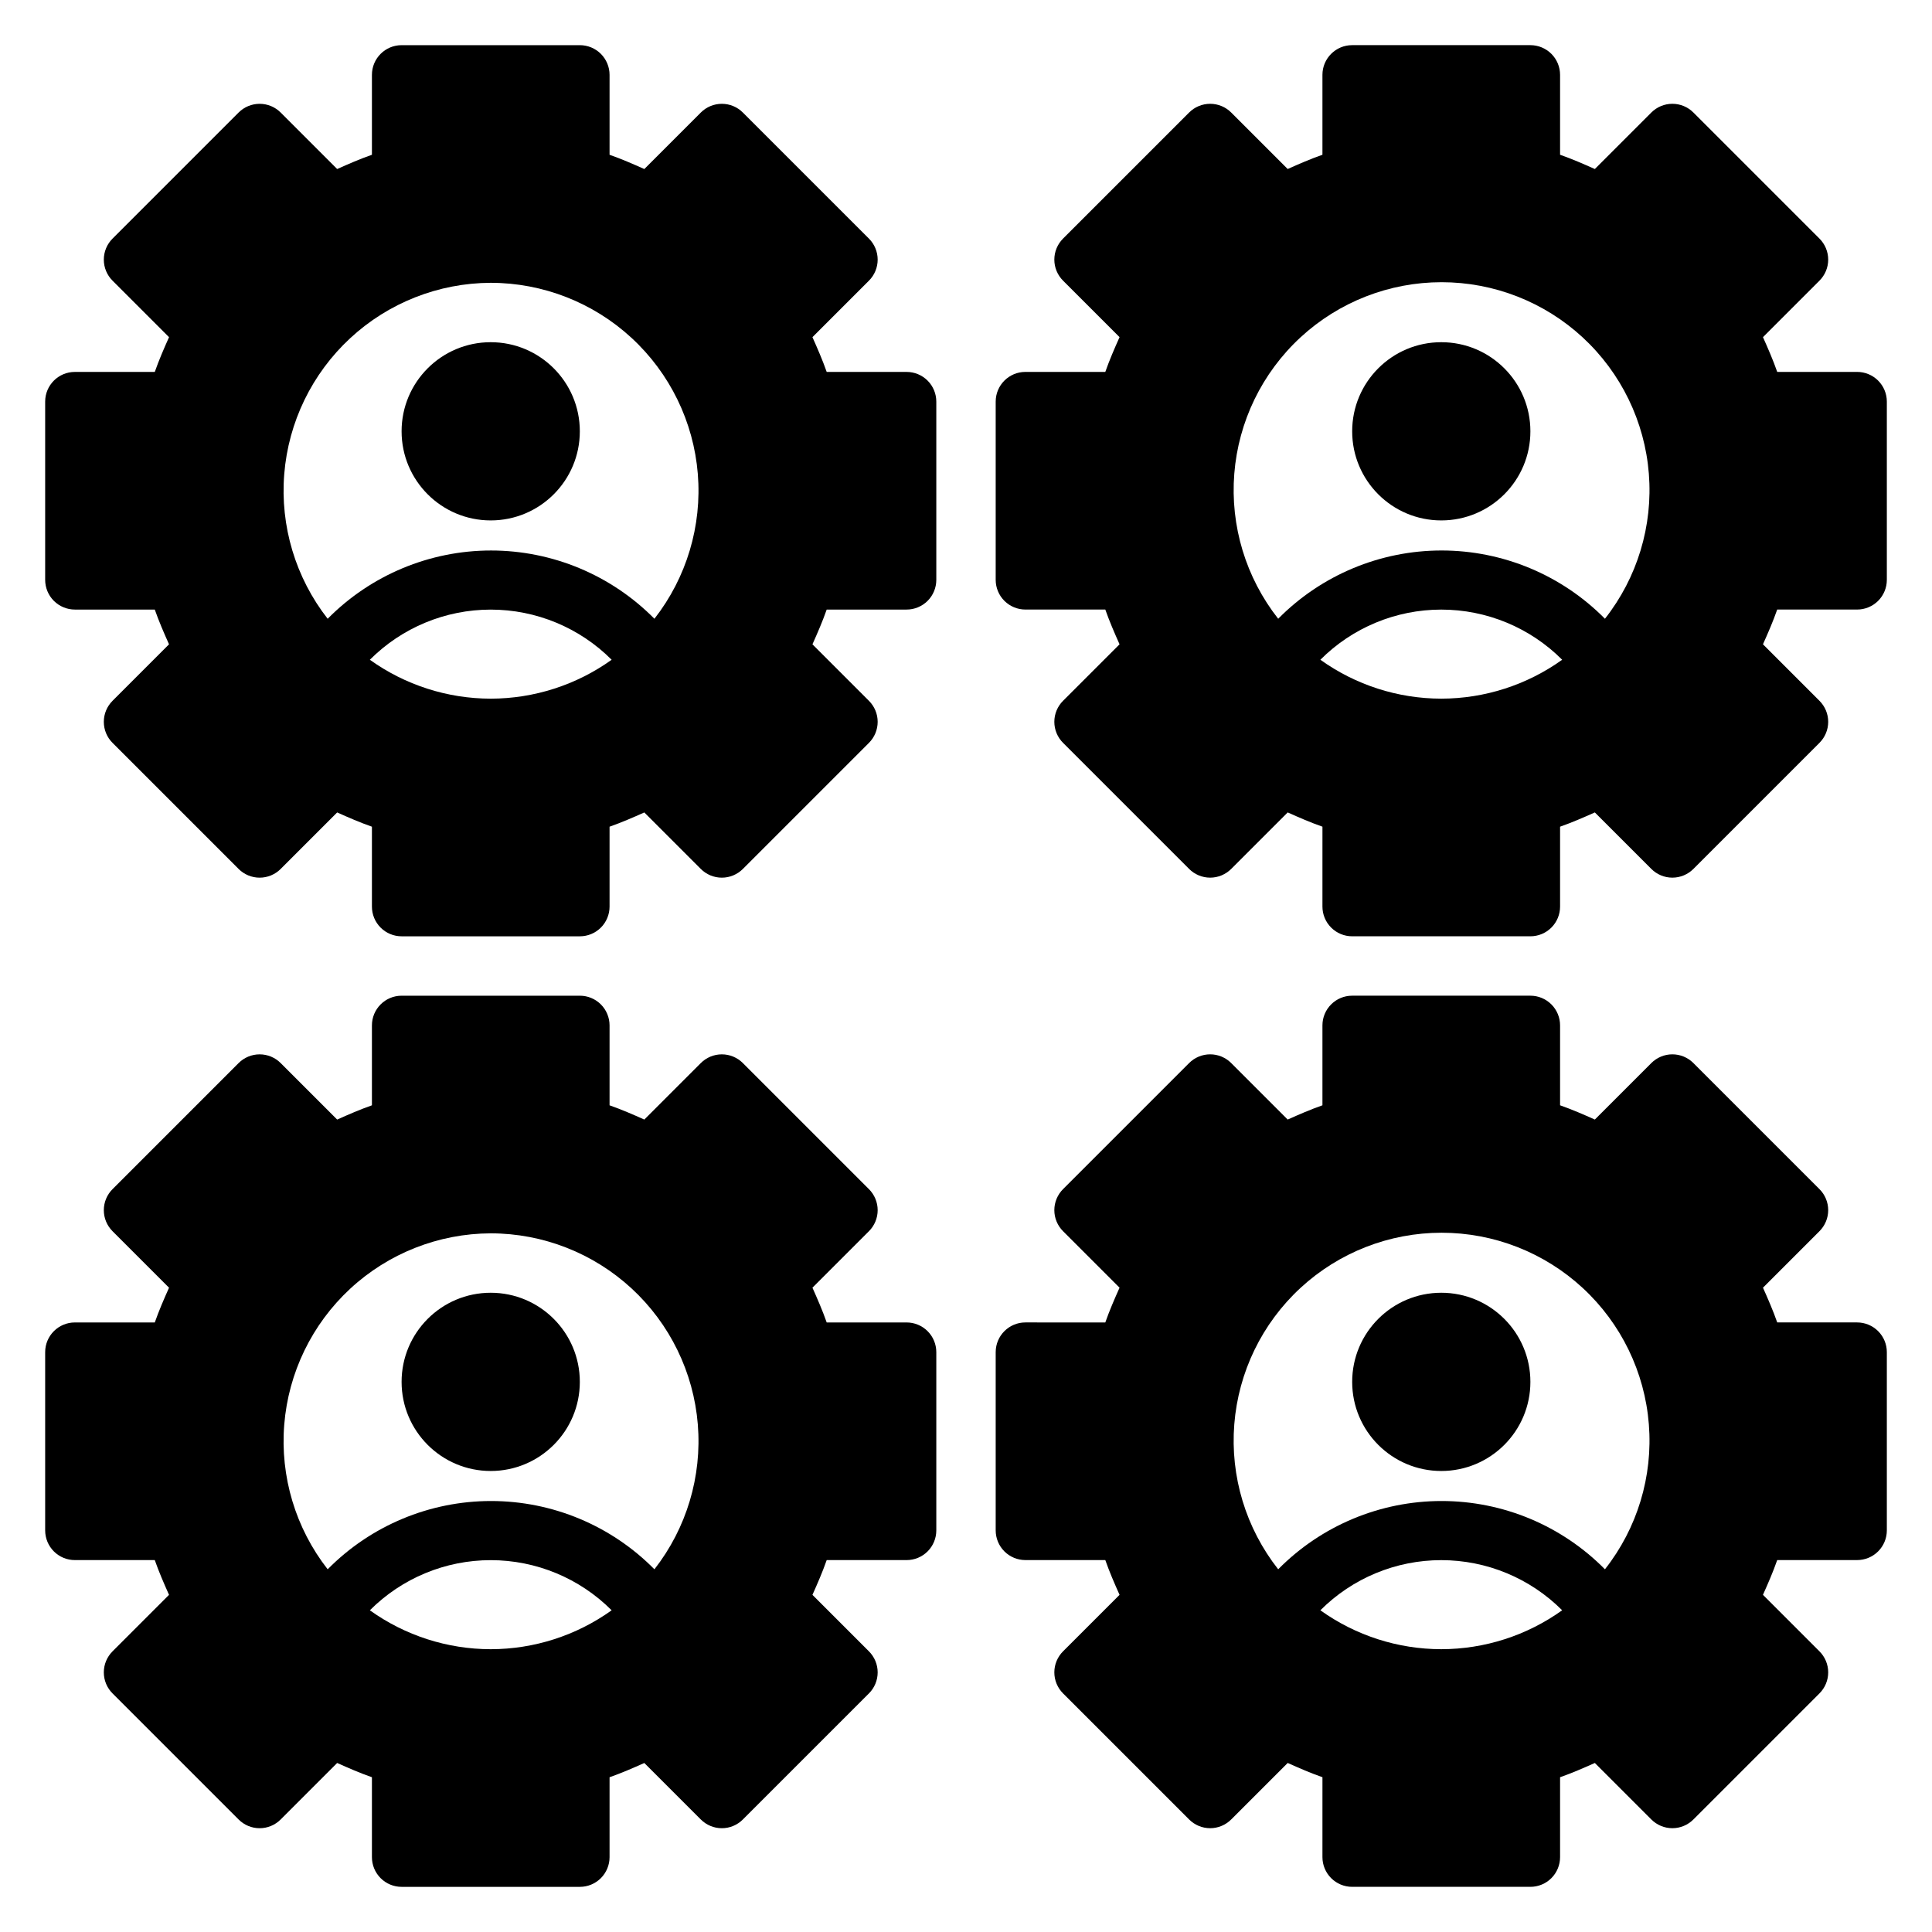
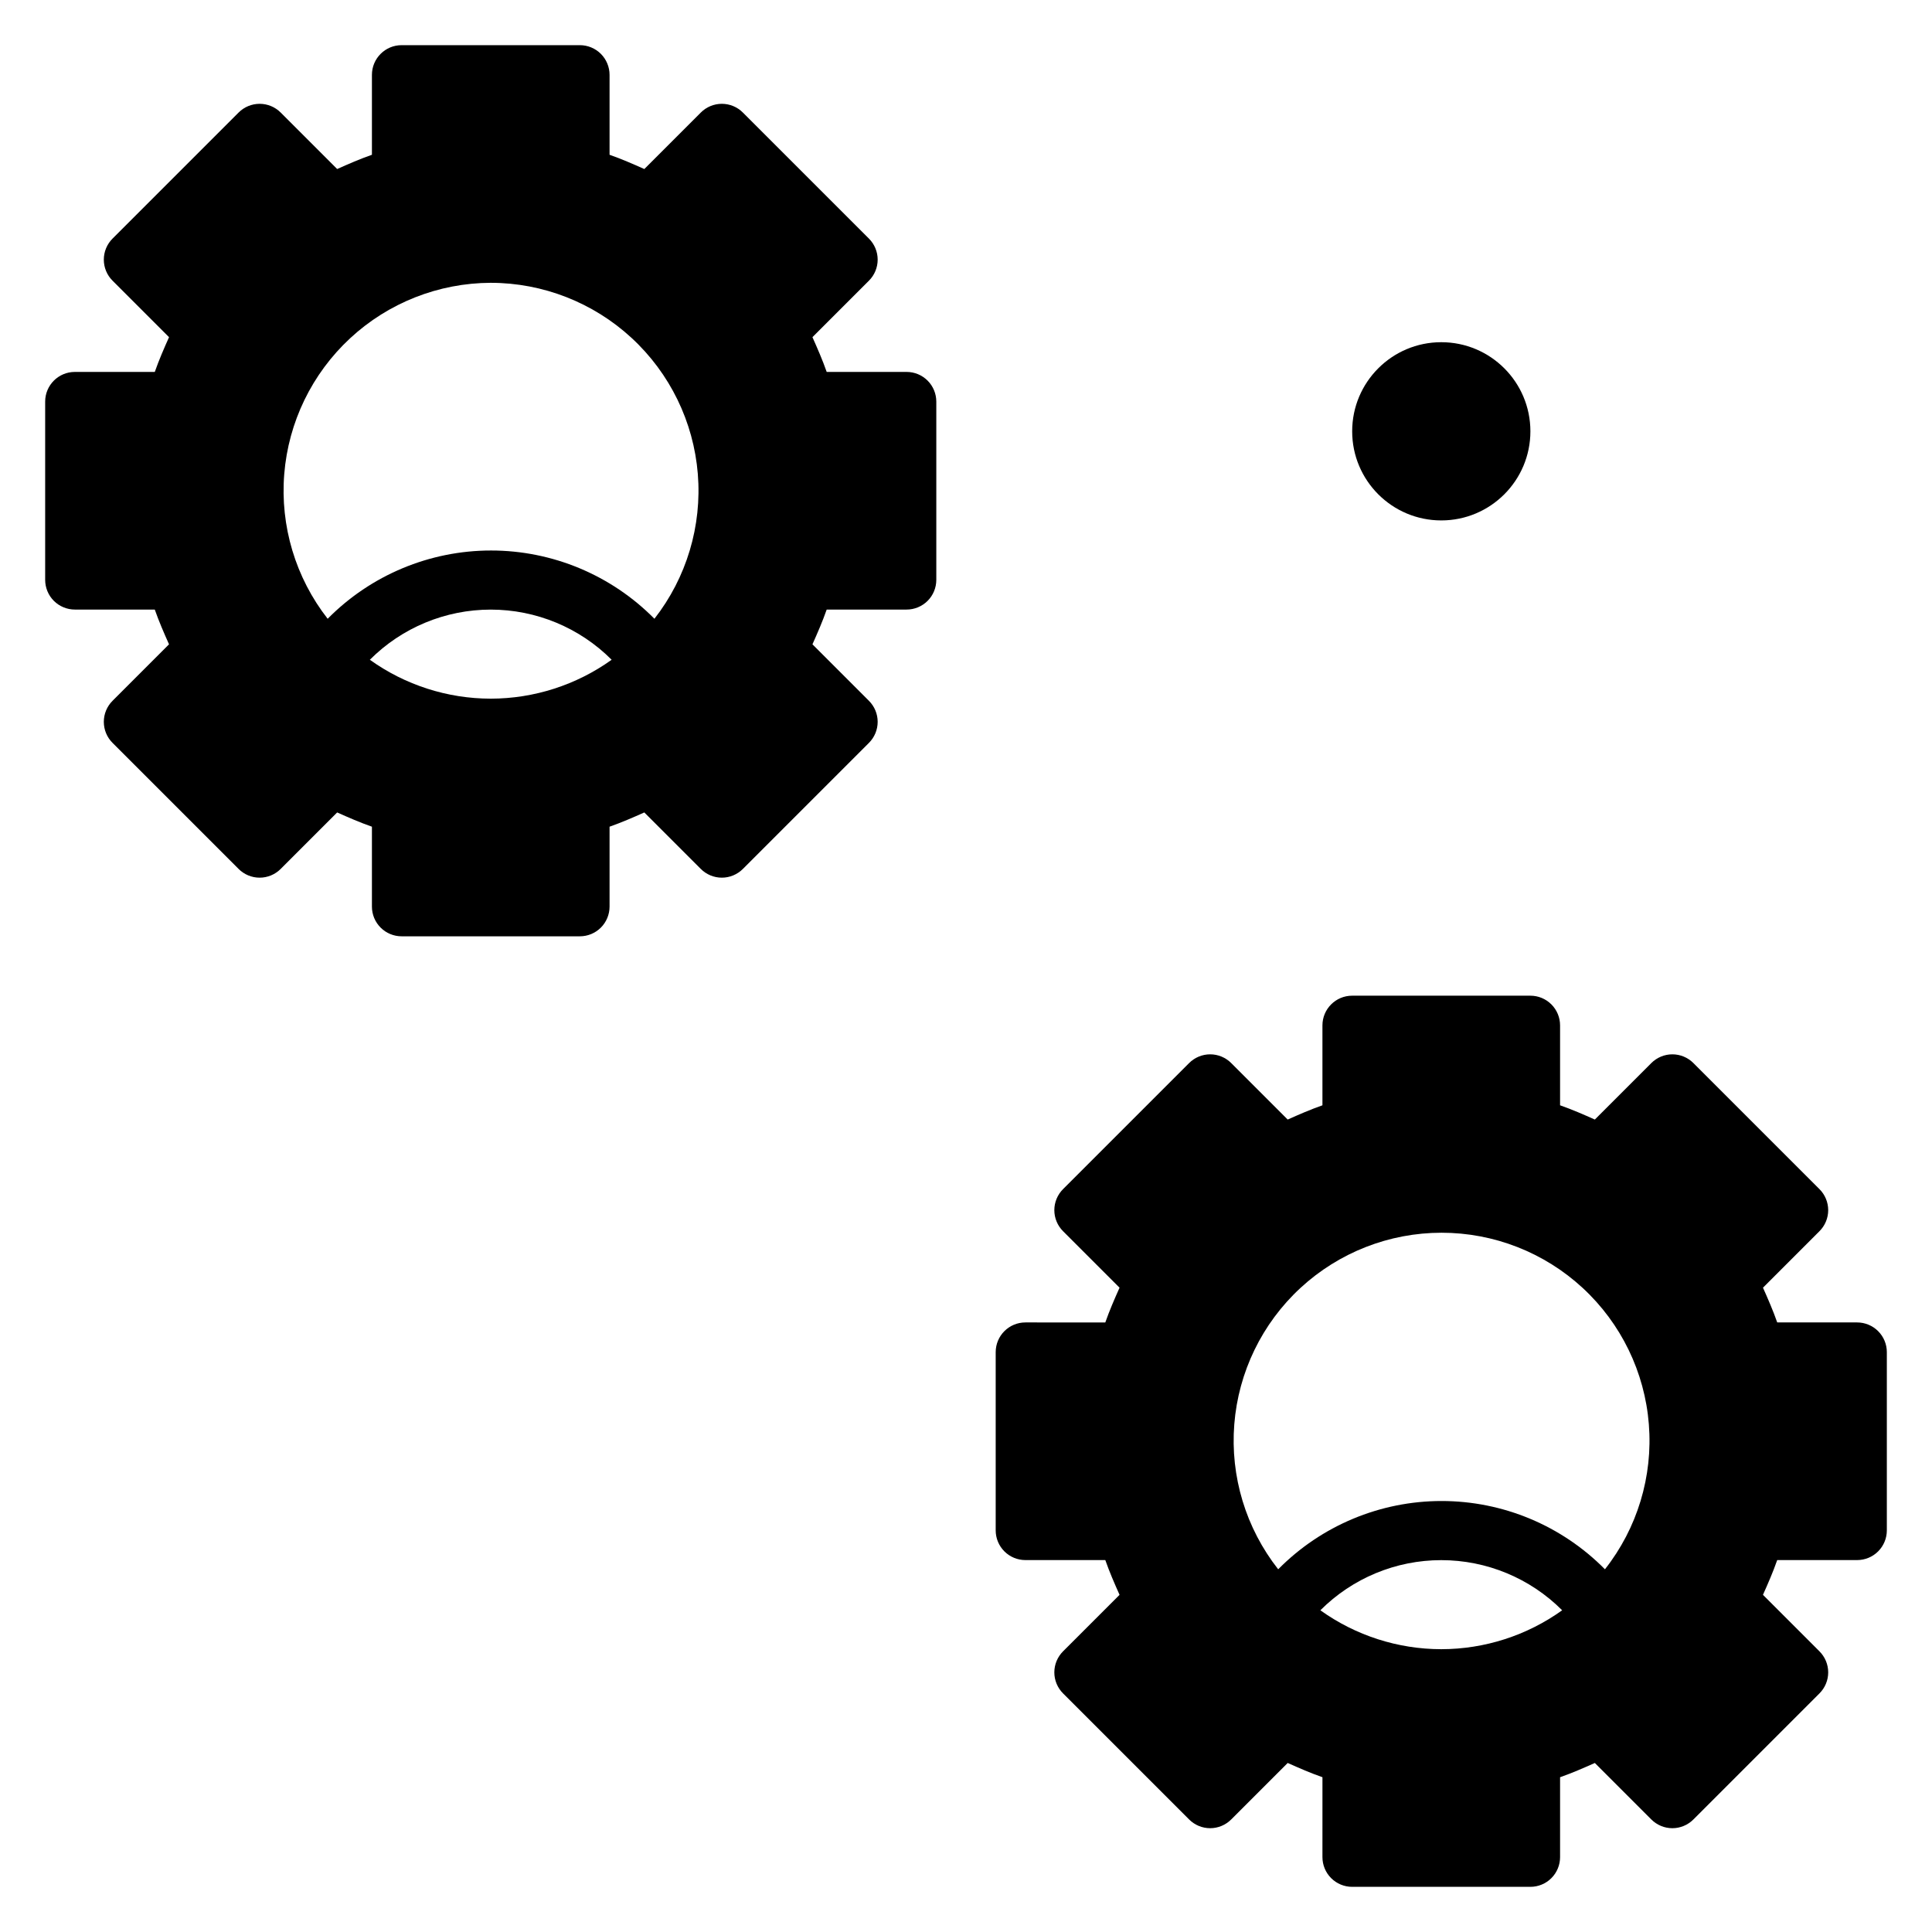
<svg xmlns="http://www.w3.org/2000/svg" fill="#000000" width="800px" height="800px" version="1.1" viewBox="144 144 512 512">
  <g>
-     <path d="m549.57 510.21c0 13.043-10.574 23.617-23.617 23.617s-23.613-10.574-23.613-23.617 10.57-23.617 23.613-23.617 23.617 10.574 23.617 23.617" />
    <path d="m636.16 494.46h-21.176c-1.102-3.148-2.441-6.219-3.777-9.211l14.957-14.957-0.004 0.004c1.492-1.48 2.332-3.492 2.332-5.59 0-2.098-0.84-4.113-2.332-5.59l-33.379-33.379h0.004c-1.48-1.488-3.492-2.328-5.59-2.328-2.098 0-4.109 0.84-5.59 2.328l-14.957 14.957c-2.992-1.34-6.062-2.676-9.211-3.777v-21.176c0-2.086-0.828-4.09-2.305-5.566-1.477-1.477-3.477-2.305-5.566-2.305h-47.23c-4.348 0-7.875 3.523-7.875 7.871v21.176c-3.148 1.102-6.219 2.441-9.211 3.777l-14.957-14.957h0.004c-1.48-1.488-3.492-2.328-5.59-2.328-2.098 0-4.113 0.84-5.59 2.328l-33.379 33.379c-1.488 1.477-2.328 3.492-2.328 5.59 0 2.098 0.84 4.109 2.328 5.59l14.957 14.957c-1.34 2.992-2.676 6.062-3.777 9.211l-21.176-0.004c-4.348 0-7.871 3.527-7.871 7.875v47.23c0 2.09 0.828 4.09 2.305 5.566 1.477 1.477 3.481 2.305 5.566 2.305h21.176c1.102 3.148 2.441 6.219 3.777 9.211l-14.957 14.957c-1.488 1.48-2.328 3.492-2.328 5.59 0 2.098 0.84 4.109 2.328 5.59l33.379 33.379v-0.004c1.477 1.492 3.492 2.332 5.59 2.332 2.098 0 4.109-0.84 5.59-2.332l14.957-14.957c2.992 1.34 6.062 2.676 9.211 3.777l-0.004 21.18c0 2.086 0.832 4.09 2.309 5.566 1.477 1.477 3.477 2.305 5.566 2.305h47.23c2.09 0 4.09-0.828 5.566-2.305 1.477-1.477 2.305-3.481 2.305-5.566v-21.176c3.148-1.102 6.219-2.441 9.211-3.777l14.957 14.957v-0.004c1.48 1.492 3.492 2.332 5.59 2.332 2.098 0 4.109-0.84 5.59-2.332l33.379-33.379-0.004 0.004c1.492-1.48 2.332-3.492 2.332-5.59 0-2.098-0.84-4.109-2.332-5.59l-14.957-14.957c1.34-2.992 2.676-6.062 3.777-9.211h21.18c2.086 0 4.09-0.828 5.566-2.305 1.477-1.477 2.305-3.477 2.305-5.566v-47.23c0-2.09-0.828-4.09-2.305-5.566-1.477-1.477-3.481-2.309-5.566-2.309zm-110.21 86.594c-11.492-0.012-22.695-3.617-32.039-10.312 8.492-8.508 20.02-13.289 32.039-13.289 12.023 0 23.551 4.781 32.039 13.289-9.34 6.695-20.543 10.301-32.039 10.312zm43.375-21.176c-11.43-11.578-27.023-18.094-43.293-18.094-16.273 0-31.863 6.516-43.297 18.094-8.574-10.891-12.73-24.613-11.637-38.434 1.094-13.82 7.356-26.719 17.535-36.125 10.184-9.406 23.535-14.633 37.398-14.633 13.859 0 27.215 5.227 37.395 14.633 10.18 9.406 16.441 22.305 17.535 36.125 1.094 13.82-3.059 27.543-11.637 38.434z" />
-     <path d="m297.66 510.21c0 13.043-10.574 23.617-23.617 23.617s-23.617-10.574-23.617-23.617 10.574-23.617 23.617-23.617 23.617 10.574 23.617 23.617" />
-     <path d="m163.84 557.44h21.176c1.102 3.148 2.441 6.219 3.777 9.211l-14.957 14.957h0.004c-1.492 1.48-2.328 3.492-2.328 5.59 0 2.098 0.836 4.109 2.328 5.59l33.379 33.379-0.004-0.004c1.48 1.492 3.492 2.332 5.59 2.332 2.102 0 4.113-0.84 5.59-2.332l14.957-14.957c2.992 1.34 6.062 2.676 9.211 3.777v21.18c0 2.086 0.828 4.09 2.305 5.566 1.477 1.477 3.481 2.305 5.566 2.305h47.234c2.086 0 4.09-0.828 5.566-2.305 1.473-1.477 2.305-3.481 2.305-5.566v-21.176c3.148-1.102 6.219-2.441 9.211-3.777l14.957 14.957v-0.004c1.477 1.492 3.488 2.332 5.586 2.332 2.102 0 4.113-0.84 5.59-2.332l33.379-33.379v0.004c1.488-1.48 2.328-3.492 2.328-5.59 0-2.098-0.84-4.109-2.328-5.59l-14.957-14.957c1.34-2.992 2.676-6.062 3.777-9.211h21.176c2.09 0 4.09-0.828 5.566-2.305 1.477-1.477 2.305-3.477 2.305-5.566v-47.23c0-2.09-0.828-4.09-2.305-5.566-1.477-1.477-3.477-2.309-5.566-2.309h-21.176c-1.102-3.148-2.441-6.219-3.777-9.211l14.957-14.957v0.004c1.488-1.48 2.328-3.492 2.328-5.59 0-2.098-0.84-4.113-2.328-5.59l-33.379-33.379c-1.477-1.488-3.488-2.328-5.59-2.328-2.098 0-4.109 0.84-5.586 2.328l-14.957 14.957c-2.992-1.34-6.062-2.676-9.211-3.777v-21.176c0-2.086-0.832-4.09-2.305-5.566-1.477-1.477-3.481-2.305-5.566-2.305h-47.234c-4.348 0-7.871 3.523-7.871 7.871v21.176c-3.148 1.102-6.219 2.441-9.211 3.777l-14.957-14.957c-1.477-1.488-3.488-2.328-5.59-2.328-2.098 0-4.109 0.84-5.59 2.328l-33.375 33.379c-1.492 1.477-2.328 3.492-2.328 5.59 0 2.098 0.836 4.109 2.328 5.59l14.957 14.957c-1.34 2.992-2.676 6.062-3.777 9.211l-21.18-0.004c-4.348 0-7.871 3.527-7.871 7.875v47.23c0 2.09 0.832 4.09 2.305 5.566 1.477 1.477 3.481 2.305 5.566 2.305zm110.21 23.617h0.004c-11.496-0.012-22.695-3.617-32.039-10.312 8.492-8.508 20.016-13.289 32.039-13.289 12.02 0 23.547 4.781 32.039 13.289-9.344 6.695-20.547 10.301-32.039 10.312zm0-110.21h0.004c13.832 0.012 27.156 5.227 37.324 14.605 10.164 9.383 16.43 22.242 17.551 36.031s-2.984 27.496-11.5 38.395c-11.434-11.578-27.027-18.094-43.297-18.094s-31.863 6.516-43.297 18.094c-8.508-10.887-12.613-24.57-11.508-38.34 1.109-13.773 7.348-26.625 17.48-36.016 10.137-9.387 23.43-14.625 37.246-14.676z" />
    <path d="m549.57 258.3c0 13.043-10.574 23.617-23.617 23.617s-23.613-10.574-23.613-23.617 10.57-23.613 23.613-23.613 23.617 10.57 23.617 23.613" />
-     <path d="m636.16 242.56h-21.176c-1.102-3.148-2.441-6.219-3.777-9.211l14.957-14.957h-0.004c1.492-1.477 2.332-3.488 2.332-5.59 0-2.098-0.84-4.109-2.332-5.59l-33.375-33.375c-1.48-1.492-3.492-2.328-5.59-2.328-2.098 0-4.109 0.836-5.59 2.328l-14.957 14.957c-2.992-1.34-6.062-2.676-9.211-3.781v-21.176c0-2.086-0.828-4.09-2.305-5.566-1.477-1.473-3.477-2.305-5.566-2.305h-47.23c-4.348 0-7.875 3.523-7.875 7.871v21.176c-3.148 1.102-6.219 2.441-9.211 3.777l-14.957-14.957 0.004 0.004c-1.48-1.492-3.492-2.328-5.59-2.328-2.098 0-4.113 0.836-5.59 2.328l-33.379 33.375c-1.488 1.48-2.328 3.492-2.328 5.59 0 2.102 0.84 4.113 2.328 5.59l14.957 14.957c-1.34 2.992-2.676 6.062-3.777 9.211h-21.176c-4.348 0-7.871 3.523-7.871 7.871v47.234c0 2.086 0.828 4.09 2.305 5.566 1.477 1.473 3.481 2.305 5.566 2.305h21.176c1.102 3.148 2.441 6.219 3.777 9.211l-14.957 14.957c-1.488 1.477-2.328 3.488-2.328 5.586 0 2.102 0.84 4.113 2.328 5.59l33.379 33.379c1.477 1.488 3.492 2.328 5.59 2.328 2.098 0 4.109-0.84 5.59-2.328l14.957-14.957c2.992 1.34 6.062 2.676 9.211 3.777l-0.004 21.176c0 2.09 0.832 4.09 2.309 5.566 1.477 1.477 3.477 2.305 5.566 2.305h47.23c2.09 0 4.09-0.828 5.566-2.305 1.477-1.477 2.305-3.477 2.305-5.566v-21.176c3.148-1.102 6.219-2.441 9.211-3.777l14.957 14.957c1.48 1.488 3.492 2.328 5.59 2.328 2.098 0 4.109-0.84 5.59-2.328l33.379-33.379h-0.004c1.492-1.477 2.332-3.488 2.332-5.59 0-2.098-0.84-4.109-2.332-5.586l-14.957-14.957c1.34-2.992 2.676-6.062 3.777-9.211h21.18c2.086 0 4.09-0.832 5.566-2.305 1.477-1.477 2.305-3.481 2.305-5.566v-47.234c0-2.086-0.828-4.09-2.305-5.566-1.477-1.477-3.481-2.305-5.566-2.305zm-110.21 86.59c-11.492-0.012-22.695-3.617-32.039-10.309 8.492-8.512 20.02-13.293 32.039-13.293 12.023 0 23.551 4.781 32.039 13.293-9.34 6.691-20.543 10.297-32.039 10.309zm43.375-21.176c-11.43-11.574-27.023-18.09-43.293-18.09-16.273 0-31.863 6.516-43.297 18.09-8.574-10.891-12.73-24.613-11.637-38.434 1.094-13.816 7.356-26.715 17.535-36.125 10.184-9.406 23.535-14.629 37.398-14.629 13.859 0 27.215 5.223 37.395 14.629 10.18 9.41 16.441 22.309 17.535 36.125 1.094 13.82-3.059 27.543-11.637 38.434z" />
-     <path d="m297.66 258.3c0 13.043-10.574 23.617-23.617 23.617s-23.617-10.574-23.617-23.617 10.574-23.613 23.617-23.613 23.617 10.57 23.617 23.613" />
    <path d="m163.84 305.54h21.176c1.102 3.148 2.441 6.219 3.777 9.211l-14.957 14.957h0.004c-1.492 1.477-2.328 3.488-2.328 5.586 0 2.102 0.836 4.113 2.328 5.59l33.379 33.379h-0.004c1.48 1.488 3.492 2.328 5.59 2.328 2.102 0 4.113-0.84 5.59-2.328l14.957-14.957c2.992 1.34 6.062 2.676 9.211 3.777v21.176c0 2.09 0.828 4.09 2.305 5.566 1.477 1.477 3.481 2.305 5.566 2.305h47.234c2.086 0 4.09-0.828 5.566-2.305 1.473-1.477 2.305-3.477 2.305-5.566v-21.176c3.148-1.102 6.219-2.441 9.211-3.777l14.957 14.957c1.477 1.488 3.488 2.328 5.586 2.328 2.102 0 4.113-0.84 5.59-2.328l33.379-33.379c1.488-1.477 2.328-3.488 2.328-5.59 0-2.098-0.84-4.109-2.328-5.586l-14.957-14.957c1.34-2.992 2.676-6.062 3.777-9.211h21.176c2.09 0 4.09-0.832 5.566-2.305 1.477-1.477 2.305-3.481 2.305-5.566v-47.234c0-2.086-0.828-4.09-2.305-5.566-1.477-1.477-3.477-2.305-5.566-2.305h-21.176c-1.102-3.148-2.441-6.219-3.777-9.211l14.957-14.957c1.488-1.477 2.328-3.488 2.328-5.59 0-2.098-0.84-4.109-2.328-5.59l-33.379-33.375c-1.477-1.492-3.488-2.328-5.59-2.328-2.098 0-4.109 0.836-5.586 2.328l-14.957 14.957c-2.992-1.34-6.062-2.676-9.211-3.781v-21.176c0-2.086-0.832-4.09-2.305-5.566-1.477-1.473-3.481-2.305-5.566-2.305h-47.234c-4.348 0-7.871 3.523-7.871 7.871v21.176c-3.148 1.102-6.219 2.441-9.211 3.777l-14.957-14.957v0.004c-1.477-1.492-3.488-2.328-5.59-2.328-2.098 0-4.109 0.836-5.59 2.328l-33.375 33.375c-1.492 1.48-2.328 3.492-2.328 5.59 0 2.102 0.836 4.113 2.328 5.59l14.957 14.957c-1.34 2.992-2.676 6.062-3.777 9.211h-21.18c-4.348 0-7.871 3.523-7.871 7.871v47.234c0 2.086 0.832 4.09 2.305 5.566 1.477 1.473 3.481 2.305 5.566 2.305zm110.21 23.617 0.004-0.004c-11.496-0.012-22.695-3.617-32.039-10.309 8.492-8.512 20.016-13.293 32.039-13.293 12.02 0 23.547 4.781 32.039 13.293-9.344 6.691-20.547 10.297-32.039 10.309zm0.004-110.21c13.832 0.012 27.156 5.227 37.324 14.609 10.164 9.379 16.43 22.242 17.551 36.031 1.121 13.785-2.984 27.492-11.5 38.391-11.434-11.574-27.027-18.09-43.297-18.09s-31.863 6.516-43.297 18.09c-8.508-10.883-12.613-24.57-11.508-38.34 1.109-13.77 7.348-26.625 17.48-36.012 10.137-9.391 23.43-14.629 37.246-14.68z" />
  </g>
</svg>